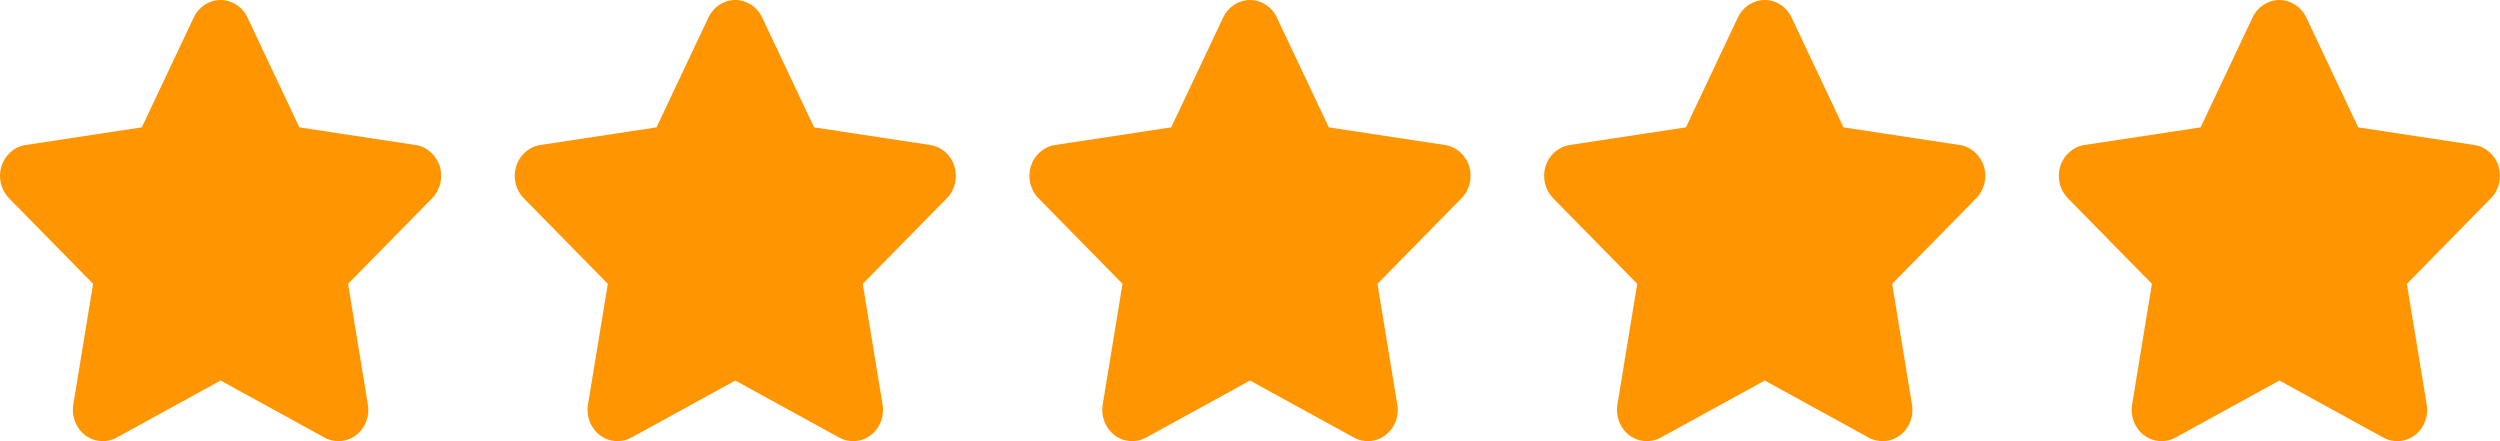
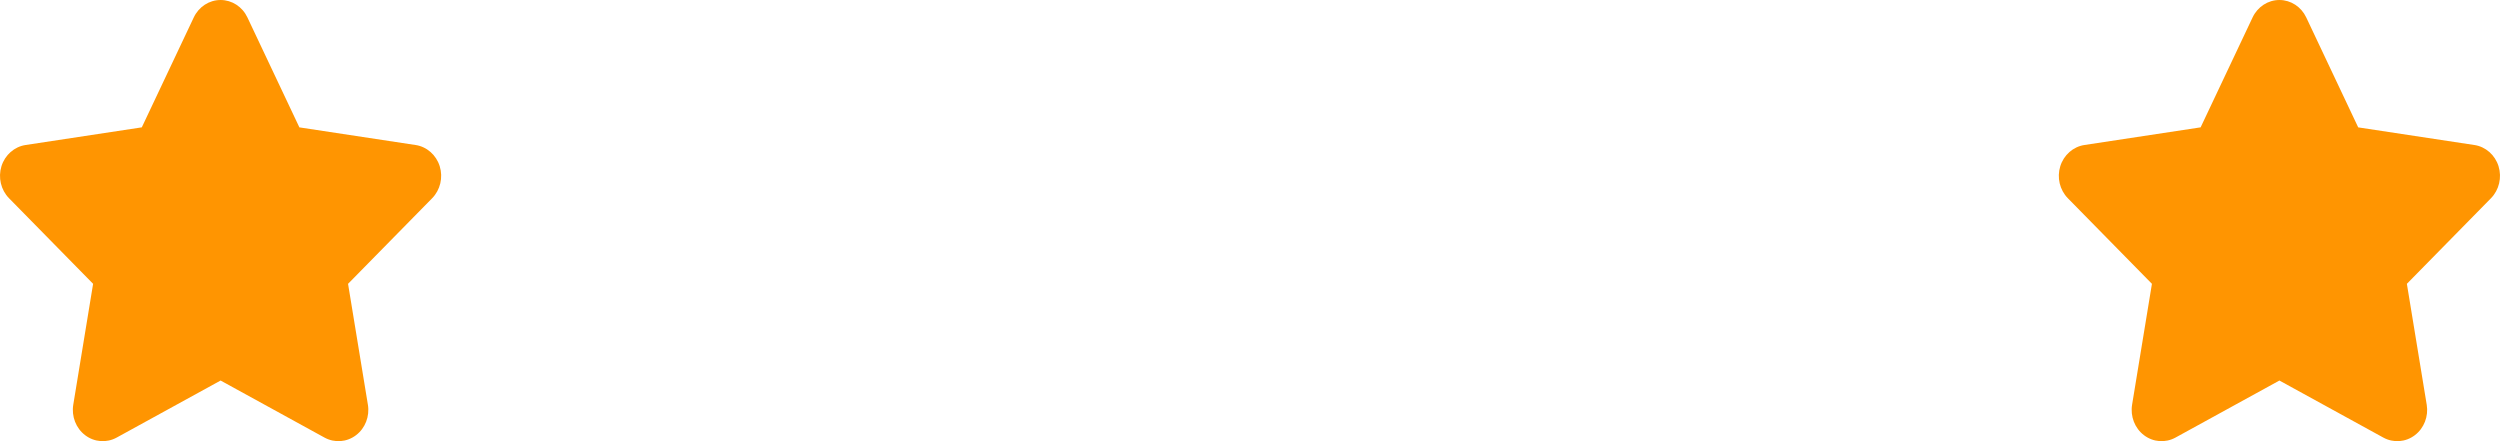
<svg xmlns="http://www.w3.org/2000/svg" width="136" height="24" viewBox="0 0 136 24" fill="none">
  <path d="M13.458 0.946L16.286 6.929L22.608 7.889V7.888C23.22 7.981 23.729 8.429 23.921 9.043C24.111 9.658 23.952 10.332 23.509 10.784L18.934 15.44L20.013 22.015H20.014C20.118 22.652 19.868 23.296 19.367 23.675C18.866 24.056 18.203 24.105 17.655 23.805L12 20.701L6.345 23.805C5.797 24.105 5.133 24.056 4.633 23.675C4.132 23.296 3.882 22.652 3.986 22.015L5.065 15.44L0.491 10.784C0.048 10.332 -0.111 9.658 0.079 9.043C0.271 8.429 0.78 7.981 1.392 7.888L7.714 6.928L10.542 0.946C10.816 0.367 11.381 0 12 0C12.619 0 13.184 0.367 13.458 0.946L13.458 0.946Z" fill="#FF9501" />
-   <path d="M41.458 0.946L44.286 6.929L50.608 7.889V7.888C51.22 7.981 51.729 8.429 51.921 9.043C52.111 9.658 51.952 10.332 51.509 10.784L46.934 15.44L48.013 22.015H48.014C48.118 22.652 47.868 23.296 47.367 23.675C46.867 24.056 46.203 24.105 45.655 23.805L40 20.701L34.345 23.805C33.797 24.105 33.133 24.056 32.633 23.675C32.132 23.296 31.882 22.652 31.986 22.015L33.065 15.44L28.491 10.784C28.048 10.332 27.889 9.658 28.079 9.043C28.271 8.429 28.779 7.981 29.392 7.888L35.714 6.928L38.542 0.946C38.816 0.367 39.381 0 40 0C40.619 0 41.184 0.367 41.458 0.946L41.458 0.946Z" fill="#FF9501" />
-   <path d="M69.458 0.946L72.286 6.929L78.608 7.889V7.888C79.22 7.981 79.729 8.429 79.921 9.043C80.111 9.658 79.952 10.332 79.509 10.784L74.934 15.44L76.013 22.015H76.014C76.118 22.652 75.868 23.296 75.367 23.675C74.867 24.056 74.203 24.105 73.655 23.805L68 20.701L62.345 23.805C61.797 24.105 61.133 24.056 60.633 23.675C60.132 23.296 59.882 22.652 59.986 22.015L61.065 15.44L56.491 10.784C56.048 10.332 55.889 9.658 56.079 9.043C56.271 8.429 56.779 7.981 57.392 7.888L63.714 6.928L66.542 0.946C66.816 0.367 67.381 0 68 0C68.619 0 69.183 0.367 69.458 0.946L69.458 0.946Z" fill="#FF9501" />
-   <path d="M97.458 0.946L100.286 6.929L106.608 7.889V7.888C107.22 7.981 107.729 8.429 107.921 9.043C108.111 9.658 107.952 10.332 107.509 10.784L102.934 15.44L104.013 22.015H104.014C104.118 22.652 103.868 23.296 103.367 23.675C102.867 24.056 102.203 24.105 101.655 23.805L96 20.701L90.345 23.805C89.797 24.105 89.133 24.056 88.633 23.675C88.132 23.296 87.882 22.652 87.986 22.015L89.065 15.44L84.491 10.784C84.048 10.332 83.889 9.658 84.079 9.043C84.271 8.429 84.779 7.981 85.392 7.888L91.714 6.928L94.542 0.946C94.816 0.367 95.381 0 96 0C96.619 0 97.183 0.367 97.458 0.946L97.458 0.946Z" fill="#FF9501" />
  <path d="M125.458 0.946L128.286 6.929L134.608 7.889V7.888C135.22 7.981 135.729 8.429 135.921 9.043C136.111 9.658 135.952 10.332 135.509 10.784L130.934 15.44L132.013 22.015H132.014C132.118 22.652 131.868 23.296 131.367 23.675C130.867 24.056 130.203 24.105 129.655 23.805L124 20.701L118.345 23.805C117.797 24.105 117.133 24.056 116.633 23.675C116.132 23.296 115.882 22.652 115.986 22.015L117.065 15.44L112.491 10.784C112.048 10.332 111.889 9.658 112.079 9.043C112.271 8.429 112.78 7.981 113.392 7.888L119.714 6.928L122.542 0.946C122.816 0.367 123.381 0 124 0C124.619 0 125.184 0.367 125.458 0.946L125.458 0.946Z" fill="#FF9501" />
</svg>